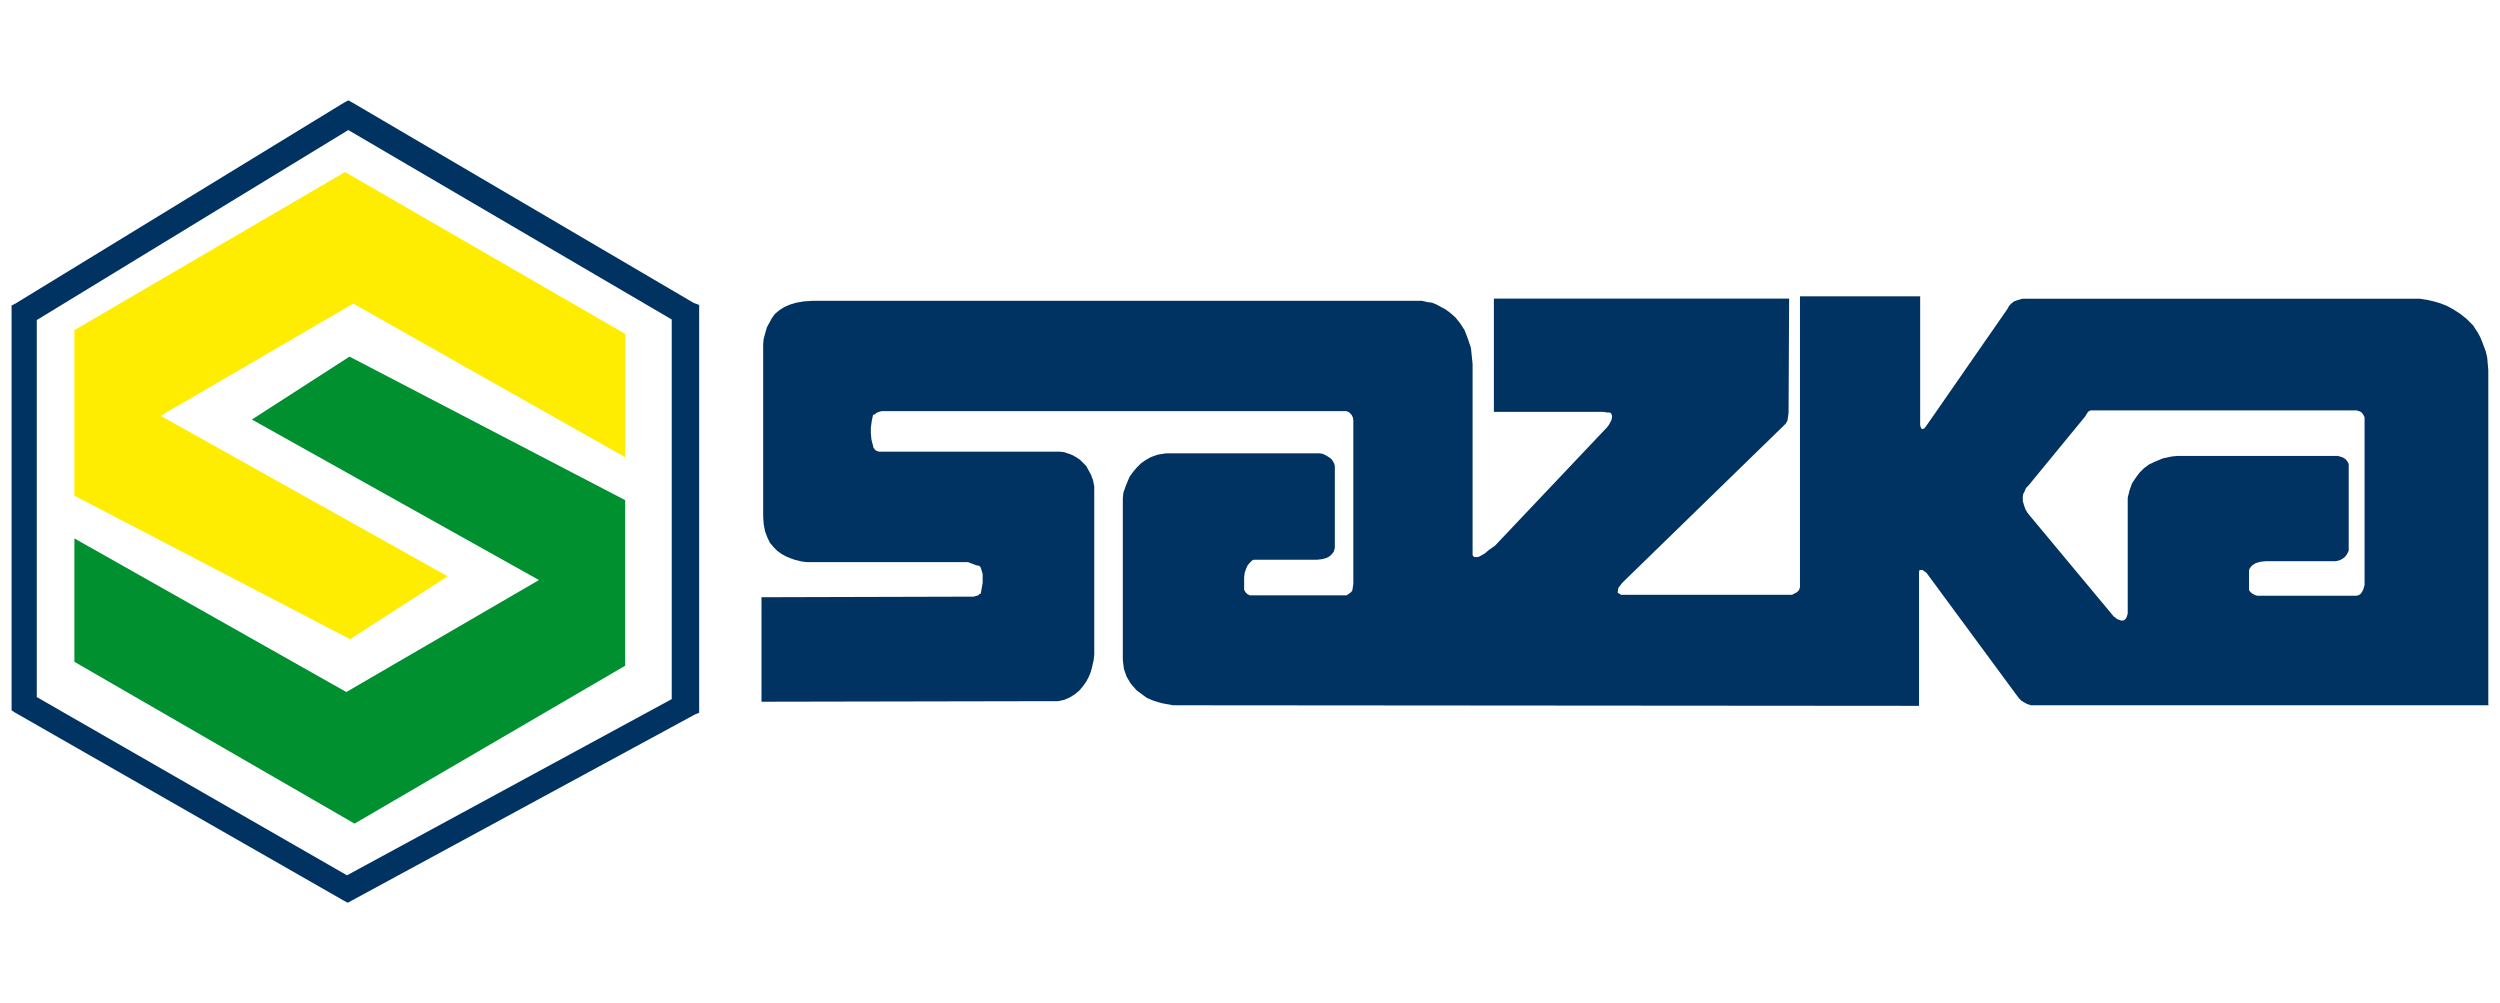
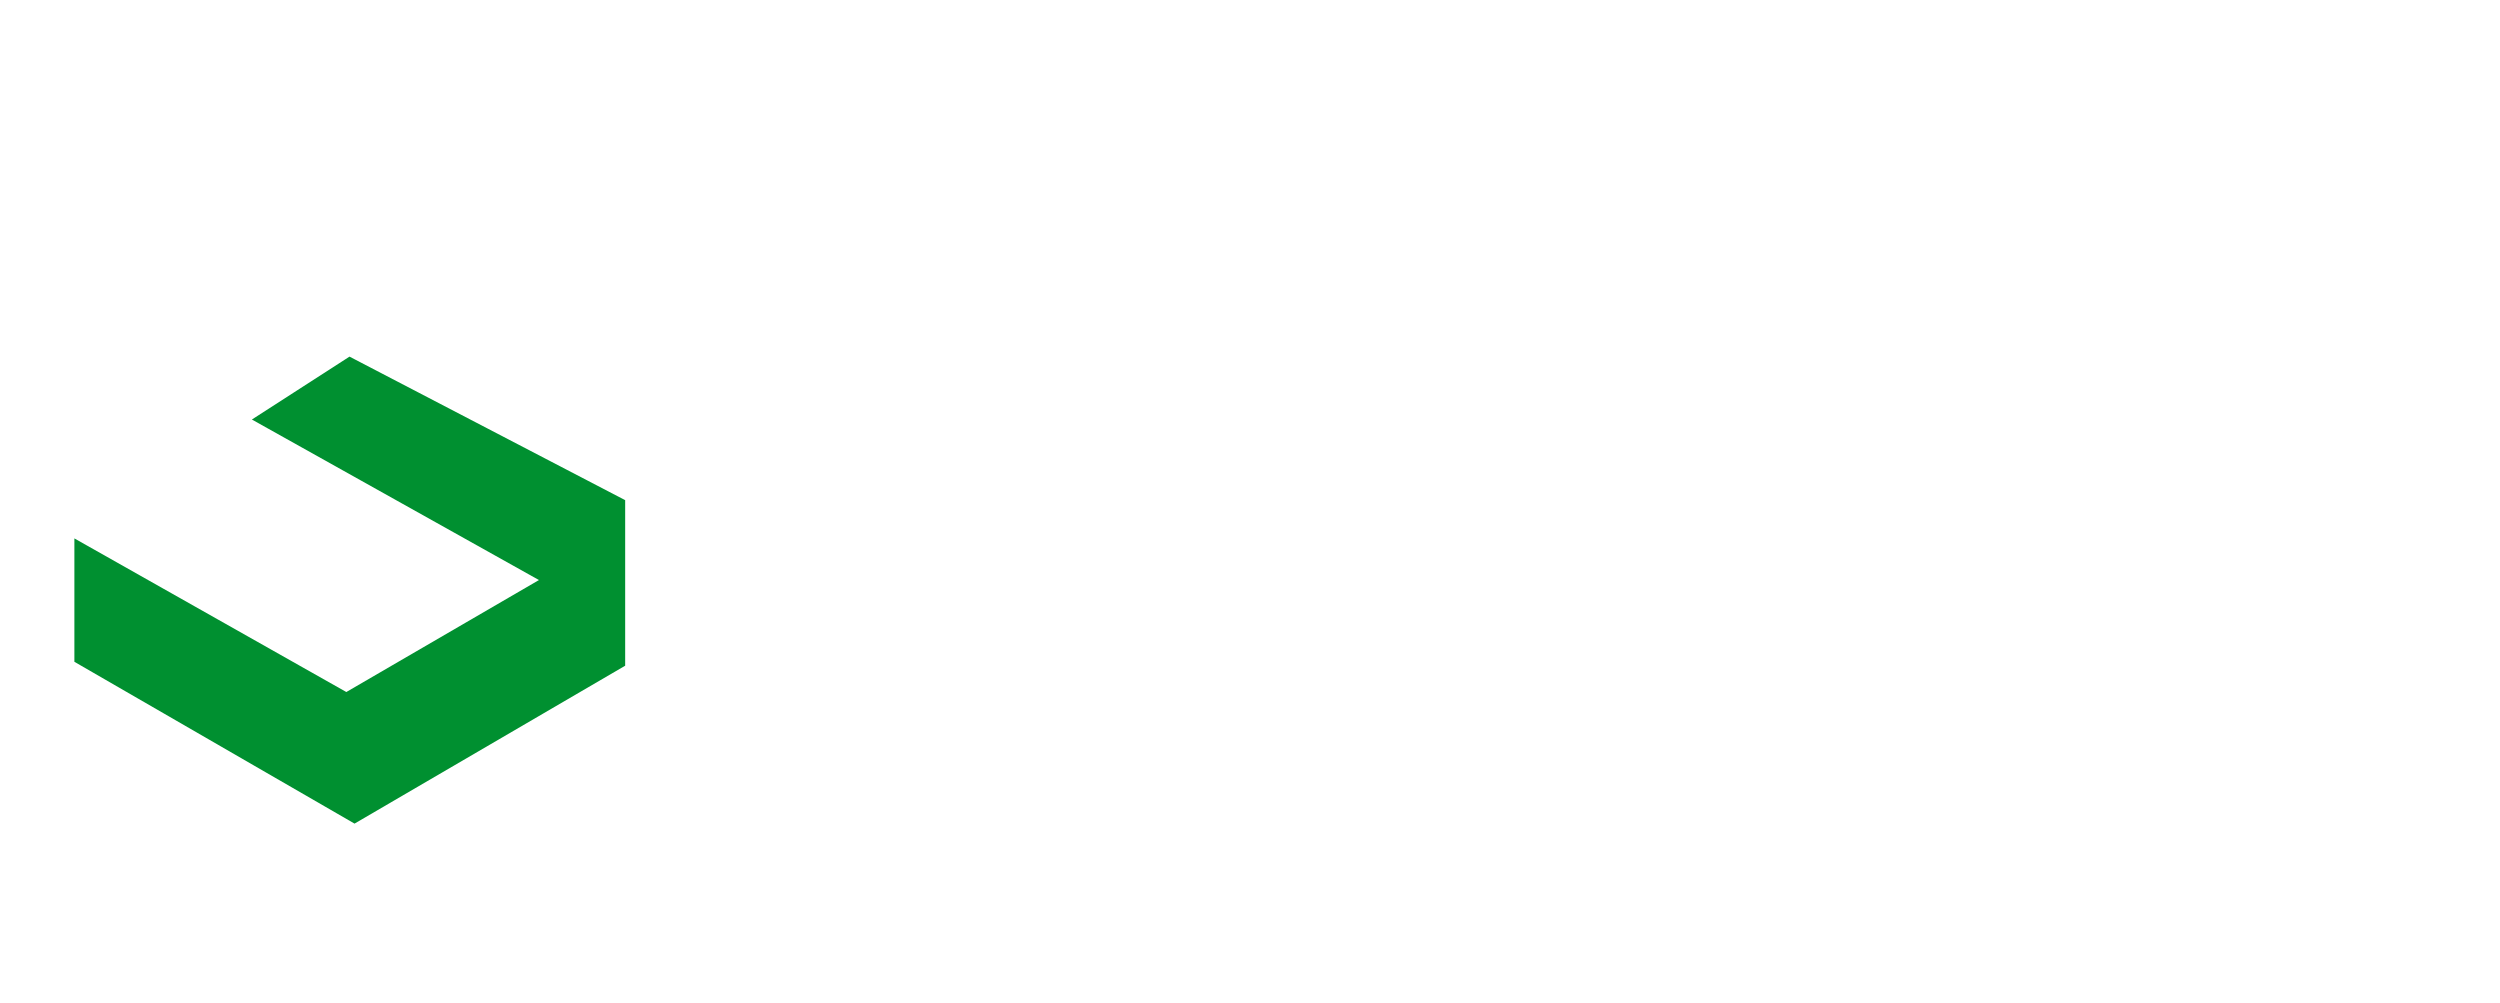
<svg xmlns="http://www.w3.org/2000/svg" width="162" height="65" viewBox="0 0 162 65" fill="none">
-   <path fill-rule="evenodd" clip-rule="evenodd" d="M29.009 37.345L22.684 41.421L4.82 32.12V21.392L22.357 11.148L40.511 21.634V29.629L22.89 19.675L10.408 26.944L29.009 37.345Z" fill="#FEED01" />
  <path fill-rule="evenodd" clip-rule="evenodd" d="M16.322 27.185L22.648 23.109L40.511 32.41V43.138L22.974 53.37L4.82 42.884V34.889L22.442 44.843L34.924 37.587L16.322 27.185Z" fill="#009030" />
-   <path fill-rule="evenodd" clip-rule="evenodd" d="M44.968 19.639L22.859 6.661L22.569 6.504L22.278 6.661L0.992 19.675L0.75 19.796V46.029L0.992 46.186L22.242 58.341L22.532 58.498L22.823 58.341L45.016 46.307L45.306 46.186V19.759L44.98 19.639H44.968ZM2.383 45.17V20.739L22.569 8.427L43.528 20.703V45.303L22.484 56.72L2.383 45.17Z" fill="#003362" />
-   <path fill-rule="evenodd" clip-rule="evenodd" d="M161.254 45.702H131.599L131.357 45.618L131.2 45.533L130.994 45.412L130.837 45.255L130.679 45.049L124.85 37.139L124.765 37.055L124.681 37.018L124.596 36.934H124.39L124.354 37.055V45.739L76.629 45.702H76.012L75.359 45.581L75.032 45.497L74.67 45.376L74.307 45.218L73.98 44.977L73.654 44.735L73.364 44.408L73.243 44.251L73.122 44.045L73.001 43.84L72.916 43.598L72.831 43.356L72.795 43.066L72.759 42.775V32.289L72.795 31.927L72.952 31.479L73.073 31.189L73.194 30.898L73.4 30.608L73.642 30.318L73.932 30.028L74.222 29.822L74.585 29.616L75.032 29.459L75.565 29.375H85.519L85.724 29.411L85.966 29.532L86.208 29.689L86.293 29.774L86.377 29.895L86.462 30.052L86.498 30.209V35.507L86.462 35.627L86.426 35.748L86.341 35.869L86.184 36.027L85.978 36.148L85.688 36.232L85.361 36.269H81.237L81.152 36.305L81.068 36.389L80.947 36.51L80.826 36.668L80.741 36.873L80.656 37.115L80.62 37.405V38.216L80.705 38.373L80.826 38.494L80.983 38.579H87.26L87.381 38.494L87.502 38.409L87.623 38.288L87.659 38.083L87.695 37.841V27.234L87.659 27.028L87.575 26.871L87.417 26.714L87.333 26.677L87.248 26.641H57.145L56.987 26.677L56.782 26.762L56.697 26.847L56.576 26.883L56.54 27.04L56.504 27.198L56.467 27.439L56.431 27.73V28.056L56.467 28.468L56.588 28.951V28.988L56.673 29.108L56.758 29.193L56.842 29.23L56.963 29.266H68.671L68.961 29.302L69.324 29.423L69.529 29.508L69.735 29.629L69.977 29.786L70.183 29.991L70.388 30.197L70.546 30.487L70.703 30.778L70.824 31.104L70.908 31.515V42.4L70.872 42.763L70.751 43.295L70.666 43.586L70.546 43.876L70.388 44.166L70.183 44.456L69.941 44.747L69.65 44.989L69.324 45.194L68.961 45.352L68.55 45.436H68.066L49.344 45.472V38.7L62.769 38.663H63.095L63.386 38.579L63.47 38.494L63.555 38.458L63.591 38.252L63.676 37.768V37.2L63.591 36.91L63.555 36.789L63.47 36.668L63.264 36.631L62.732 36.426H52.295L51.968 36.389L51.484 36.269L51.243 36.184L50.952 36.063L50.662 35.906L50.372 35.7L50.13 35.458L49.888 35.168L49.731 34.841L49.574 34.43L49.489 33.983L49.453 33.45V22.275L49.489 21.949L49.61 21.501L49.694 21.211L49.852 20.921L50.009 20.63L50.215 20.34L50.505 20.098L50.831 19.892L51.194 19.735L51.605 19.614L52.089 19.53L52.658 19.493H92.146L92.509 19.578L92.799 19.614L93.09 19.735L93.38 19.892L93.67 20.05L93.997 20.292L94.323 20.582L94.614 20.945L94.904 21.392L95.109 21.924L95.315 22.541L95.351 22.868L95.388 23.231L95.424 23.593V35.99L95.46 36.027L95.496 36.063L95.533 36.099H95.738L95.859 36.063L96.016 35.978L96.222 35.857L96.464 35.652L96.754 35.446L96.875 35.361L104.132 27.694L104.253 27.536L104.338 27.379L104.422 27.222L104.459 27.016V26.931L104.422 26.847L104.386 26.762L104.265 26.726H104.108L103.902 26.69H96.803V19.348H115.936L115.9 26.605V26.726L115.864 27.016L115.827 27.258L115.706 27.464L105.269 37.623L105.112 37.78L104.991 37.938L104.87 38.095L104.833 38.3V38.421L104.918 38.458L105.039 38.542H116.13L116.287 38.458L116.444 38.373L116.565 38.252L116.601 38.167L116.638 38.046V19.203H124.427V27.56L124.463 27.681L124.499 27.766L124.535 27.802H124.572L124.693 27.766L124.85 27.56L130.111 19.977L130.147 19.892L130.232 19.772L130.353 19.651L130.51 19.53L130.752 19.445L131.042 19.36H156.816L157.348 19.445L157.711 19.53L158.122 19.651L158.533 19.808L158.981 20.05L159.428 20.34L159.839 20.667L160.045 20.872L160.251 21.078L160.408 21.32L160.565 21.562L160.722 21.852L160.843 22.142L160.964 22.469L161.085 22.795L161.17 23.158L161.206 23.569L161.242 23.98V45.593L161.254 45.702ZM135.154 26.944L131.441 31.467L131.284 31.624L131.2 31.83L131.115 31.987L131.079 32.144V32.471L131.163 32.761L131.248 33.003L131.369 33.209L131.49 33.366L136.957 39.933L137.114 40.054L137.235 40.139L137.356 40.175L137.44 40.211H137.598L137.718 40.127L137.803 40.006L137.839 39.885L137.876 39.764V32.253L137.997 31.769L138.154 31.322L138.396 30.959L138.638 30.633L138.928 30.342L139.254 30.1L139.581 29.943L139.871 29.822L140.162 29.701L140.73 29.58L141.093 29.544H151.494L151.784 29.629L151.99 29.75L152.111 29.907L152.196 30.064V35.688L152.075 35.93L151.954 36.087L151.796 36.208L151.639 36.293L151.518 36.329L151.361 36.365H146.838L146.475 36.401L146.185 36.486L145.979 36.607L145.858 36.728L145.773 36.849L145.737 36.97V38.24L145.858 38.397L145.979 38.482L146.136 38.566L146.293 38.603H152.691L152.849 38.566L152.97 38.482L153.054 38.361L153.139 38.204L153.224 37.913V27.028L153.139 26.871L153.054 26.75L152.933 26.665L152.812 26.629L152.728 26.593H135.469L135.312 26.677L135.154 26.919V26.944Z" fill="#003362" />
</svg>